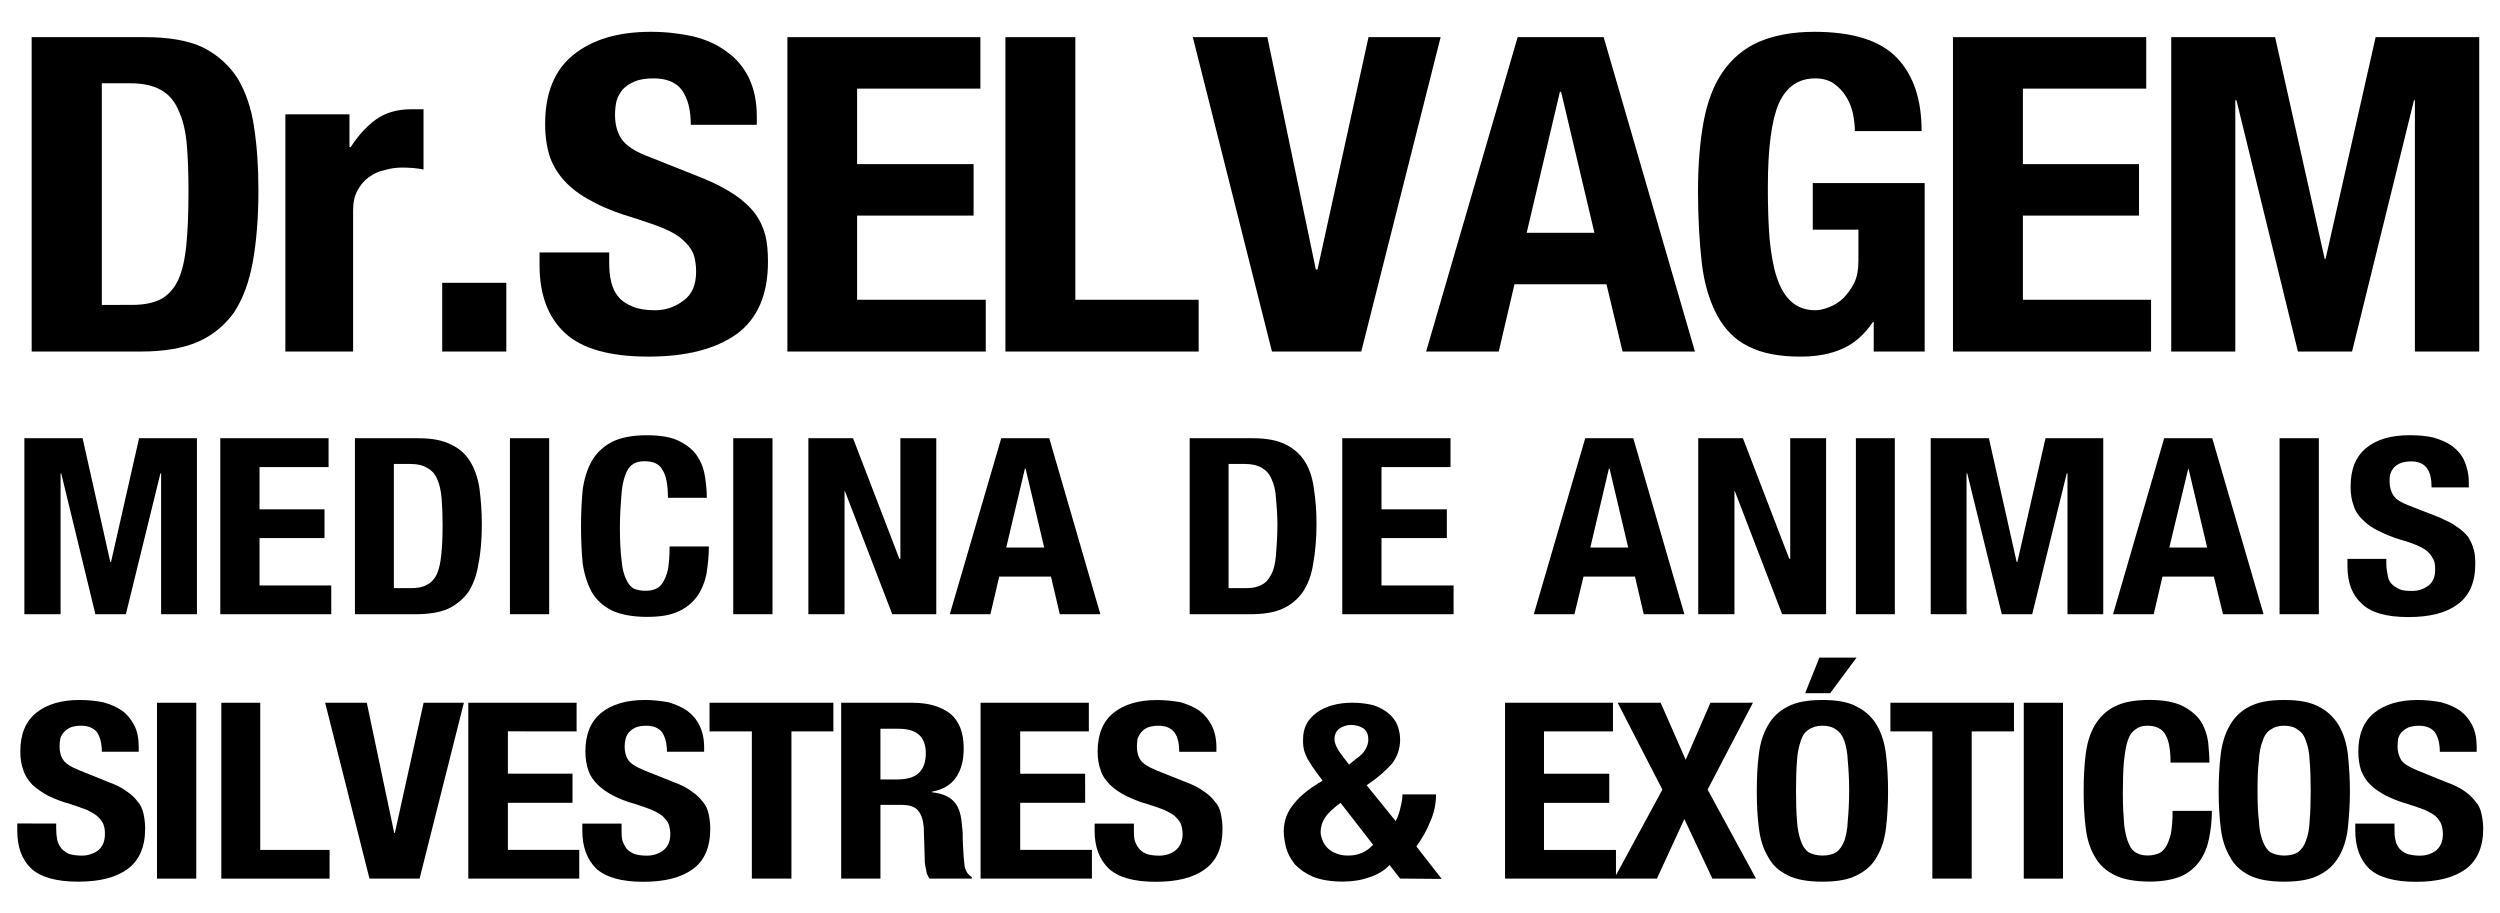
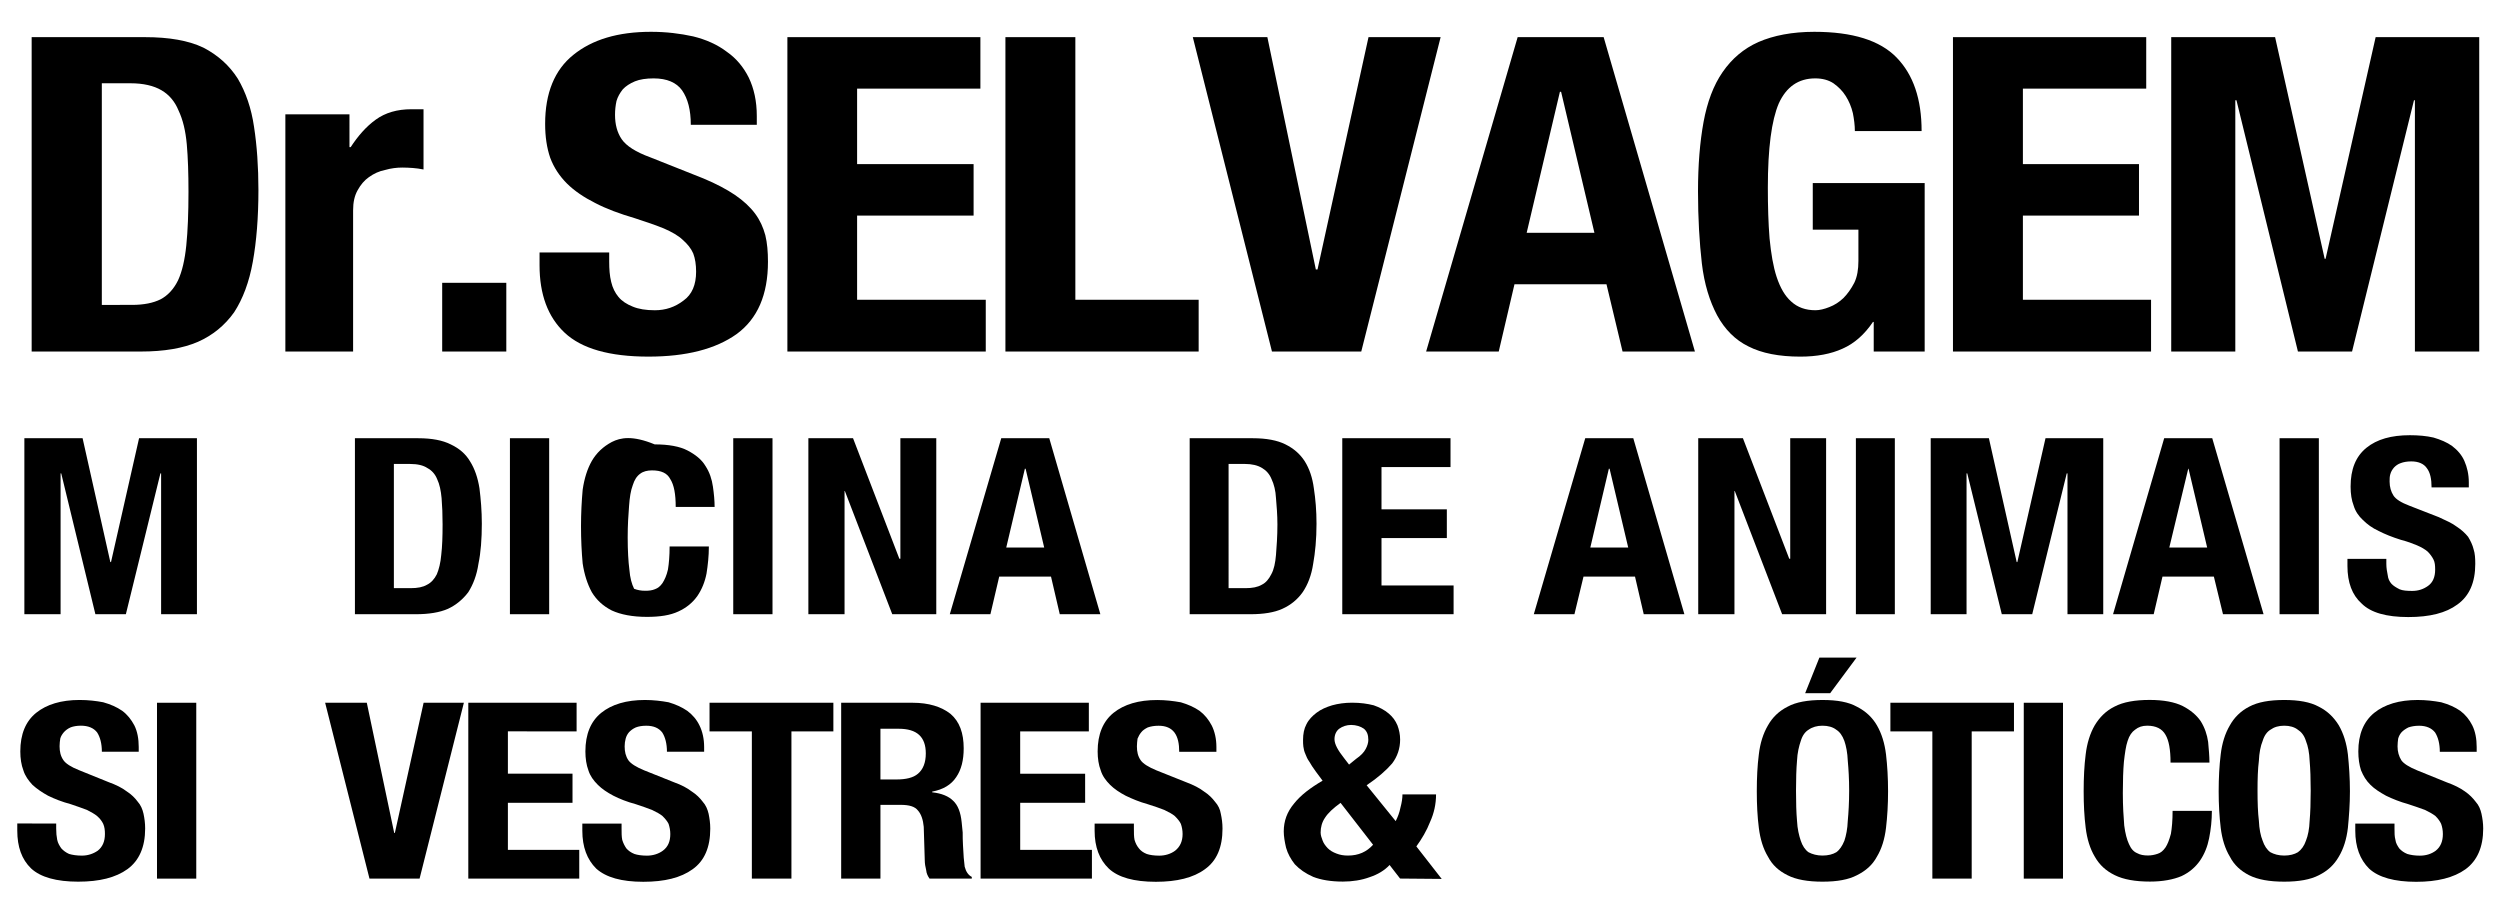
<svg xmlns="http://www.w3.org/2000/svg" version="1.1" id="Layer_1" x="0px" y="0px" width="178px" height="65px" viewBox="0 0 178 65" enable-background="new 0 0 178 65" xml:space="preserve">
  <g>
    <g>
      <path d="M174.591,31.755c-0.362-0.261-0.823-0.454-1.327-0.602c-0.506-0.118-1.086-0.166-1.682-0.166    c-1.328,0-2.342,0.29-3.088,0.892c-0.771,0.624-1.131,1.54-1.131,2.768c0,0.533,0.07,0.967,0.218,1.354    c0.121,0.406,0.36,0.748,0.651,1.016c0.313,0.312,0.668,0.575,1.131,0.789c0.435,0.223,0.963,0.438,1.589,0.633    c0.456,0.117,0.843,0.263,1.131,0.385c0.335,0.144,0.58,0.289,0.772,0.455c0.168,0.17,0.309,0.361,0.408,0.557    c0.1,0.191,0.12,0.434,0.12,0.721c0,0.529-0.166,0.916-0.506,1.159c-0.34,0.241-0.7,0.358-1.132,0.358    c-0.367,0-0.682-0.024-0.895-0.117c-0.244-0.124-0.436-0.241-0.574-0.387c-0.148-0.17-0.243-0.36-0.268-0.604    c-0.05-0.241-0.101-0.528-0.101-0.817v-0.358h-2.769v0.507c0,1.178,0.334,2.066,1.008,2.671c0.651,0.651,1.761,0.966,3.326,0.966    c1.521,0,2.676-0.287,3.493-0.893c0.849-0.604,1.274-1.566,1.274-2.893c0-0.389-0.021-0.748-0.118-1.035    c-0.074-0.313-0.217-0.603-0.392-0.893c-0.217-0.267-0.479-0.506-0.815-0.725c-0.313-0.241-0.747-0.432-1.272-0.674l-2.101-0.818    c-0.571-0.217-0.965-0.46-1.131-0.727c-0.168-0.262-0.271-0.604-0.271-0.986c0-0.189,0-0.359,0.051-0.527    c0.052-0.193,0.146-0.338,0.265-0.479c0.121-0.125,0.271-0.243,0.483-0.314c0.195-0.071,0.432-0.119,0.746-0.119    c0.506,0,0.894,0.166,1.107,0.482c0.239,0.311,0.336,0.771,0.336,1.371h2.652v-0.359c0-0.578-0.121-1.082-0.313-1.519    C175.288,32.408,174.975,32.047,174.591,31.755z" />
      <path d="M165.102,31.201h-2.797v12.531h2.797V31.201z" />
      <path d="M158.277,43.732h2.889l-3.654-12.531h-3.422l-3.641,12.531h2.895l0.625-2.68h3.658L158.277,43.732z M155.803,33.373h0.021    l1.325,5.609h-2.694L155.803,33.373z" />
      <path d="M134.912,31.201h-2.773v12.531h2.773V31.201z" />
      <path d="M124.096,31.201h-3.182v12.531h2.579v-8.771h0.024l3.371,8.771h3.131V31.201h-2.555v8.58h-0.07L124.096,31.201z" />
      <path d="M137.466,31.201v12.531h2.552V33.707h0.051l2.459,10.025h2.166l2.457-10.025h0.054v10.025h2.546V31.201h-4.111    l-2.005,8.818h-0.047l-1.979-8.818H137.466z" />
      <path d="M155.415,50.273c-0.578-0.289-1.372-0.438-2.362-0.438c-1.037,0-1.879,0.146-2.508,0.479    c-0.625,0.313-1.061,0.771-1.398,1.326c-0.334,0.576-0.551,1.274-0.646,2.07c-0.101,0.795-0.144,1.663-0.144,2.628    c0,0.938,0.043,1.802,0.144,2.601c0.097,0.799,0.313,1.496,0.646,2.051c0.34,0.601,0.797,1.013,1.422,1.32    c0.63,0.313,1.473,0.459,2.509,0.459c0.914,0,1.667-0.146,2.243-0.389c0.555-0.26,0.986-0.626,1.32-1.104    c0.313-0.459,0.529-0.987,0.648-1.59c0.125-0.631,0.197-1.277,0.197-1.951h-2.797c0,0.674-0.049,1.228-0.121,1.635    c-0.117,0.436-0.24,0.751-0.385,0.968c-0.166,0.239-0.344,0.388-0.561,0.453c-0.213,0.074-0.452,0.12-0.689,0.12    c-0.295,0-0.558-0.046-0.771-0.167c-0.24-0.097-0.436-0.31-0.58-0.647c-0.146-0.313-0.264-0.75-0.337-1.322    c-0.048-0.604-0.099-1.352-0.099-2.313c0-0.869,0.024-1.614,0.076-2.216c0.067-0.602,0.141-1.137,0.264-1.49    c0.121-0.393,0.313-0.65,0.529-0.799c0.237-0.191,0.506-0.288,0.864-0.288c0.626,0,1.063,0.218,1.304,0.647    c0.244,0.412,0.359,1.062,0.359,1.979h2.771c0-0.459-0.049-0.966-0.094-1.472c-0.074-0.51-0.24-1.016-0.529-1.475    C156.4,50.922,155.966,50.557,155.415,50.273z" />
      <path d="M140.385,52.076h3.01v-2.04h-8.799v2.04h2.988v10.482h2.801V52.076z" />
      <path d="M146.885,50.036h-2.793v12.522h2.793V50.036z" />
      <path d="M128.527,49.355h1.781l1.879-2.533h-2.647L128.527,49.355z" />
      <path d="M132.212,50.318c-0.597-0.334-1.396-0.479-2.455-0.479c-1.032,0-1.881,0.146-2.483,0.479    c-0.621,0.313-1.082,0.771-1.395,1.328c-0.339,0.576-0.557,1.271-0.65,2.067c-0.102,0.795-0.145,1.663-0.145,2.628    c0,0.938,0.043,1.805,0.145,2.602c0.098,0.798,0.313,1.496,0.65,2.05c0.313,0.601,0.771,1.013,1.395,1.323    c0.604,0.313,1.451,0.459,2.483,0.459c1.06,0,1.858-0.146,2.455-0.459c0.628-0.313,1.106-0.726,1.425-1.323    c0.336-0.554,0.553-1.252,0.647-2.05c0.094-0.797,0.146-1.662,0.146-2.602c0-0.965-0.053-1.833-0.146-2.628    c-0.097-0.796-0.313-1.491-0.647-2.067C133.318,51.091,132.84,50.634,132.212,50.318z M130.744,51.958    c0.236,0.147,0.434,0.405,0.576,0.799c0.121,0.354,0.221,0.841,0.242,1.415c0.053,0.58,0.098,1.28,0.098,2.124    c0,0.839-0.045,1.565-0.098,2.14c-0.021,0.582-0.121,1.064-0.242,1.424c-0.144,0.359-0.34,0.654-0.576,0.82    c-0.244,0.146-0.579,0.236-0.987,0.236c-0.387,0-0.722-0.094-0.989-0.236c-0.24-0.166-0.436-0.461-0.553-0.82    c-0.121-0.356-0.242-0.842-0.268-1.424c-0.051-0.572-0.071-1.301-0.071-2.14c0-0.844,0.021-1.544,0.071-2.124    c0.023-0.574,0.146-1.061,0.268-1.415c0.117-0.394,0.313-0.651,0.553-0.799c0.271-0.192,0.604-0.288,0.989-0.288    C130.165,51.67,130.5,51.766,130.744,51.958z" />
-       <path d="M121.783,50.036l-1.762,4.063l-1.781-4.063h-3.063l3.185,6.185l-3.305,6.096v-1.803h-5.125v-3.35h4.646v-2.076h-4.646    v-3.012h4.911v-2.04h-7.685v12.522h10.813l1.955-4.242l1.995,4.242h3.108l-3.448-6.341l3.229-6.185L121.783,50.036L121.783,50.036    z" />
      <path d="M175.17,50.609c-0.386-0.266-0.82-0.457-1.354-0.607c-0.524-0.095-1.061-0.163-1.685-0.163    c-1.304,0-2.336,0.313-3.083,0.912c-0.744,0.603-1.136,1.519-1.136,2.75c0,0.504,0.067,0.965,0.194,1.347    c0.164,0.394,0.354,0.725,0.675,1.037c0.282,0.285,0.673,0.532,1.106,0.771c0.457,0.222,0.985,0.435,1.588,0.602    c0.461,0.146,0.85,0.292,1.185,0.409c0.313,0.149,0.56,0.292,0.746,0.437c0.188,0.19,0.313,0.362,0.403,0.555    c0.078,0.221,0.123,0.461,0.123,0.722c0,0.535-0.172,0.919-0.506,1.187c-0.313,0.234-0.697,0.354-1.133,0.354    c-0.357,0-0.646-0.046-0.893-0.12c-0.238-0.096-0.43-0.234-0.577-0.4c-0.117-0.176-0.242-0.363-0.269-0.604    c-0.066-0.237-0.066-0.483-0.066-0.797v-0.36h-2.793v0.508c0,1.156,0.335,2.049,0.986,2.697c0.674,0.625,1.807,0.938,3.346,0.938    c1.498,0,2.675-0.288,3.52-0.896c0.82-0.601,1.256-1.564,1.256-2.891c0-0.387-0.051-0.723-0.123-1.061    c-0.072-0.313-0.188-0.604-0.408-0.845c-0.197-0.263-0.455-0.528-0.771-0.743c-0.335-0.242-0.771-0.461-1.304-0.65l-2.092-0.848    c-0.58-0.238-0.965-0.479-1.133-0.724c-0.174-0.285-0.267-0.601-0.267-0.985c0-0.188,0.021-0.382,0.044-0.553    c0.049-0.172,0.122-0.314,0.245-0.457c0.121-0.125,0.285-0.24,0.479-0.338c0.217-0.075,0.461-0.121,0.77-0.121    c0.507,0,0.891,0.168,1.135,0.48c0.213,0.336,0.336,0.798,0.336,1.373h2.625v-0.338c0-0.576-0.096-1.109-0.313-1.541    C175.822,51.236,175.527,50.873,175.17,50.609z" />
      <path d="M162.643,49.839c-1.059,0-1.883,0.146-2.506,0.479c-0.604,0.313-1.063,0.771-1.371,1.328    c-0.341,0.576-0.558,1.271-0.651,2.067c-0.097,0.795-0.146,1.663-0.146,2.628c0,0.938,0.051,1.805,0.146,2.602    c0.097,0.798,0.313,1.496,0.651,2.05c0.308,0.601,0.771,1.013,1.371,1.323c0.623,0.313,1.447,0.459,2.506,0.459    c1.03,0,1.854-0.146,2.459-0.459c0.623-0.313,1.08-0.726,1.422-1.323c0.334-0.554,0.554-1.252,0.646-2.05    c0.077-0.797,0.145-1.662,0.145-2.602c0-0.965-0.064-1.833-0.145-2.628c-0.095-0.796-0.313-1.491-0.646-2.067    c-0.342-0.559-0.799-1.016-1.422-1.328C164.493,49.984,163.673,49.839,162.643,49.839z M160.736,56.296    c0-0.844,0.021-1.544,0.096-2.124c0.025-0.574,0.121-1.061,0.268-1.415c0.119-0.394,0.313-0.651,0.553-0.799    c0.269-0.192,0.58-0.288,0.99-0.288c0.385,0,0.724,0.096,0.965,0.288c0.238,0.147,0.455,0.405,0.574,0.799    c0.146,0.354,0.243,0.841,0.264,1.415c0.051,0.58,0.076,1.28,0.076,2.124c0,0.839-0.025,1.565-0.076,2.14    c-0.021,0.582-0.117,1.064-0.264,1.424c-0.119,0.359-0.336,0.654-0.574,0.82c-0.241,0.146-0.58,0.236-0.965,0.236    c-0.41,0-0.725-0.094-0.99-0.236c-0.239-0.166-0.434-0.461-0.553-0.82c-0.146-0.356-0.242-0.842-0.268-1.424    C160.76,57.861,160.736,57.135,160.736,56.296z" />
      <path d="M92.898,32.843c-0.34-0.53-0.799-0.917-1.373-1.203c-0.578-0.292-1.373-0.438-2.315-0.438h-4.505v12.53h4.334    c0.917,0,1.689-0.121,2.266-0.385c0.604-0.271,1.088-0.677,1.446-1.183c0.362-0.533,0.626-1.207,0.747-2.022    c0.145-0.799,0.238-1.764,0.238-2.848c0-0.938-0.071-1.759-0.189-2.527C93.449,34.021,93.232,33.373,92.898,32.843z     M87.475,33.033h1.157c0.509,0,0.916,0.098,1.233,0.292c0.287,0.167,0.529,0.433,0.673,0.795c0.168,0.358,0.287,0.817,0.312,1.347    c0.047,0.557,0.102,1.184,0.102,1.879c0,0.842-0.055,1.566-0.102,2.168c-0.047,0.561-0.144,1.036-0.336,1.377    c-0.17,0.336-0.384,0.603-0.677,0.743c-0.289,0.171-0.673,0.243-1.154,0.243h-1.208V33.033z" />
      <path d="M98.363,41.688v-3.377h4.652v-2.047h-4.652v-3.009h4.914v-2.054H95.57v12.531h7.926v-2.047h-5.133V41.688z" />
      <path d="M116.29,31.201h-3.421l-3.662,12.531h2.893l0.646-2.68h3.666l0.622,2.68h2.894L116.29,31.201z M114.551,33.373h0.051    l1.326,5.609h-2.697L114.551,33.373z" />
      <path d="M55.002,31.201h-2.795v12.531h2.795V31.201z" />
-       <path d="M43.558,31.471c-0.625,0.336-1.082,0.771-1.42,1.348c-0.315,0.555-0.532,1.229-0.652,2.049    c-0.073,0.819-0.118,1.659-0.118,2.604c0,0.963,0.044,1.85,0.118,2.647c0.12,0.792,0.336,1.463,0.652,2.046    c0.338,0.557,0.794,0.98,1.42,1.3c0.627,0.29,1.47,0.457,2.503,0.457c0.942,0,1.665-0.116,2.243-0.387    c0.579-0.267,1.012-0.627,1.351-1.104c0.311-0.457,0.53-0.986,0.649-1.593c0.096-0.603,0.167-1.254,0.167-1.928h-2.795    c0,0.674-0.048,1.209-0.118,1.638c-0.097,0.438-0.239,0.727-0.384,0.961c-0.17,0.247-0.338,0.366-0.533,0.439    c-0.215,0.093-0.457,0.115-0.697,0.115c-0.313,0-0.553-0.049-0.796-0.142c-0.238-0.123-0.411-0.343-0.554-0.651    c-0.168-0.338-0.291-0.771-0.338-1.377c-0.071-0.554-0.119-1.317-0.119-2.281c0-0.868,0.047-1.594,0.097-2.223    c0.044-0.627,0.118-1.106,0.264-1.492c0.121-0.387,0.288-0.646,0.529-0.818c0.215-0.167,0.507-0.238,0.841-0.238    c0.651,0,1.085,0.191,1.304,0.625c0.264,0.41,0.384,1.063,0.384,1.979h2.77c0-0.434-0.046-0.938-0.12-1.442    c-0.074-0.532-0.243-1.039-0.53-1.472c-0.266-0.459-0.725-0.818-1.277-1.106c-0.554-0.292-1.35-0.435-2.339-0.435    C45.028,30.988,44.185,31.153,43.558,31.471z" />
+       <path d="M43.558,31.471c-0.625,0.336-1.082,0.771-1.42,1.348c-0.315,0.555-0.532,1.229-0.652,2.049    c-0.073,0.819-0.118,1.659-0.118,2.604c0,0.963,0.044,1.85,0.118,2.647c0.12,0.792,0.336,1.463,0.652,2.046    c0.338,0.557,0.794,0.98,1.42,1.3c0.627,0.29,1.47,0.457,2.503,0.457c0.942,0,1.665-0.116,2.243-0.387    c0.579-0.267,1.012-0.627,1.351-1.104c0.311-0.457,0.53-0.986,0.649-1.593c0.096-0.603,0.167-1.254,0.167-1.928h-2.795    c0,0.674-0.048,1.209-0.118,1.638c-0.097,0.438-0.239,0.727-0.384,0.961c-0.17,0.247-0.338,0.366-0.533,0.439    c-0.215,0.093-0.457,0.115-0.697,0.115c-0.313,0-0.553-0.049-0.796-0.142c-0.168-0.338-0.291-0.771-0.338-1.377c-0.071-0.554-0.119-1.317-0.119-2.281c0-0.868,0.047-1.594,0.097-2.223    c0.044-0.627,0.118-1.106,0.264-1.492c0.121-0.387,0.288-0.646,0.529-0.818c0.215-0.167,0.507-0.238,0.841-0.238    c0.651,0,1.085,0.191,1.304,0.625c0.264,0.41,0.384,1.063,0.384,1.979h2.77c0-0.434-0.046-0.938-0.12-1.442    c-0.074-0.532-0.243-1.039-0.53-1.472c-0.266-0.459-0.725-0.818-1.277-1.106c-0.554-0.292-1.35-0.435-2.339-0.435    C45.028,30.988,44.185,31.153,43.558,31.471z" />
      <path d="M60.132,43.732v-8.771h0.023l3.373,8.771h3.135V31.201h-2.556v8.581h-0.073l-3.298-8.581h-3.18v12.531H60.132z" />
      <path d="M74.707,31.201h-3.418l-3.663,12.531h2.891l0.628-2.68h3.686l0.624,2.68h2.89L74.707,31.201z M72.971,33.373h0.052    l1.323,5.609h-2.701L72.971,33.373z" />
      <path d="M79.287,50.751c-0.749,0.603-1.135,1.519-1.135,2.75c0,0.504,0.072,0.965,0.219,1.347    c0.118,0.394,0.362,0.725,0.673,1.037c0.29,0.285,0.652,0.532,1.107,0.771c0.46,0.222,0.965,0.435,1.566,0.602    c0.483,0.146,0.87,0.292,1.181,0.409c0.314,0.149,0.58,0.292,0.749,0.437c0.191,0.19,0.337,0.362,0.431,0.555    c0.076,0.222,0.123,0.461,0.123,0.722c0,0.535-0.194,0.919-0.531,1.187c-0.312,0.234-0.72,0.354-1.132,0.354    c-0.361,0-0.676-0.046-0.891-0.12c-0.243-0.096-0.434-0.234-0.557-0.4c-0.144-0.176-0.239-0.363-0.311-0.604    c-0.046-0.237-0.046-0.483-0.046-0.797v-0.36h-2.796v0.508c0,1.156,0.338,2.049,1.012,2.696c0.675,0.626,1.784,0.938,3.347,0.938    c1.494,0,2.675-0.287,3.494-0.895c0.844-0.601,1.252-1.564,1.252-2.891c0-0.387-0.048-0.723-0.121-1.061    c-0.048-0.313-0.19-0.604-0.407-0.845c-0.196-0.263-0.46-0.528-0.798-0.743c-0.31-0.242-0.746-0.461-1.25-0.65l-2.125-0.848    c-0.576-0.238-0.96-0.479-1.127-0.724c-0.196-0.285-0.267-0.601-0.267-0.985c0-0.188,0.025-0.382,0.046-0.553    c0.075-0.172,0.147-0.314,0.268-0.457c0.095-0.125,0.262-0.242,0.456-0.338c0.219-0.075,0.46-0.121,0.774-0.121    c0.527,0,0.889,0.168,1.128,0.48c0.247,0.334,0.34,0.798,0.34,1.373h2.648v-0.338c0-0.576-0.118-1.109-0.337-1.541    c-0.216-0.41-0.507-0.771-0.864-1.037c-0.387-0.264-0.821-0.455-1.328-0.605c-0.528-0.095-1.084-0.163-1.684-0.163    C81.069,49.839,80.033,50.152,79.287,50.751z" />
      <path d="M77.261,55.088h-4.624v-3.012h4.889v-2.04h-7.708v12.522h7.927V60.51h-5.107v-3.349h4.624L77.261,55.088L77.261,55.088z" />
      <path d="M68.615,53.282c0-1.081-0.292-1.903-0.941-2.457c-0.65-0.507-1.543-0.789-2.696-0.789h-5.087v12.522h2.796v-5.252h1.447    c0.601,0,1.011,0.118,1.226,0.406c0.24,0.27,0.364,0.672,0.41,1.159l0.073,2.383c0,0.235,0.046,0.479,0.1,0.698    c0.02,0.242,0.119,0.432,0.238,0.604h3.01v-0.121c-0.239-0.121-0.411-0.359-0.506-0.726c-0.046-0.36-0.094-0.844-0.119-1.495    c-0.023-0.359-0.023-0.669-0.023-0.939c-0.025-0.262-0.048-0.5-0.074-0.741c-0.071-0.697-0.266-1.205-0.604-1.519    c-0.312-0.316-0.82-0.533-1.493-0.603v-0.05c0.773-0.146,1.35-0.482,1.712-1.034C68.445,54.801,68.615,54.124,68.615,53.282z     M62.687,51.887h1.299c1.302,0,1.931,0.576,1.931,1.76c0,0.651-0.193,1.135-0.557,1.441c-0.336,0.292-0.866,0.41-1.54,0.41h-1.133    V51.887z" />
      <path d="M59.336,50.036h-8.817v2.04h3.013v10.482h2.818V52.076h2.986V50.036z" />
      <path d="M47.604,50.002c-0.53-0.096-1.083-0.163-1.684-0.163c-1.327,0-2.363,0.313-3.109,0.912    c-0.746,0.603-1.131,1.519-1.131,2.75c0,0.504,0.072,0.965,0.214,1.347c0.123,0.394,0.363,0.725,0.678,1.037    c0.287,0.285,0.65,0.532,1.105,0.771c0.435,0.222,0.965,0.435,1.589,0.602c0.46,0.146,0.844,0.292,1.159,0.409    c0.313,0.149,0.578,0.292,0.748,0.437c0.191,0.19,0.335,0.362,0.431,0.555c0.071,0.222,0.122,0.461,0.122,0.722    c0,0.535-0.168,0.919-0.529,1.187c-0.312,0.234-0.724,0.354-1.135,0.354c-0.359,0-0.671-0.046-0.89-0.12    c-0.243-0.096-0.435-0.234-0.578-0.4c-0.12-0.176-0.218-0.363-0.291-0.604c-0.047-0.237-0.047-0.483-0.047-0.797v-0.36h-2.794    v0.508c0,1.156,0.337,2.049,0.991,2.696c0.696,0.626,1.804,0.938,3.348,0.938c1.518,0,2.676-0.287,3.516-0.895    c0.843-0.601,1.254-1.564,1.254-2.891c0-0.387-0.051-0.723-0.119-1.061c-0.075-0.313-0.195-0.604-0.411-0.845    c-0.195-0.263-0.457-0.528-0.795-0.743c-0.316-0.242-0.724-0.461-1.254-0.65L45.87,54.85c-0.579-0.238-0.96-0.479-1.132-0.724    c-0.19-0.285-0.263-0.601-0.263-0.985c0-0.188,0.025-0.382,0.073-0.553c0.047-0.172,0.12-0.314,0.24-0.457    c0.123-0.125,0.265-0.242,0.48-0.338c0.195-0.075,0.435-0.121,0.748-0.121c0.531,0,0.893,0.168,1.136,0.48    c0.214,0.334,0.335,0.798,0.335,1.373h2.648v-0.338c0-0.576-0.118-1.109-0.334-1.541c-0.196-0.41-0.507-0.771-0.87-1.037    C48.544,50.346,48.112,50.152,47.604,50.002z" />
      <path d="M41.054,52.076v-2.04h-7.711v12.522h7.9V60.51h-5.081v-3.349h4.601v-2.076h-4.601v-3.013L41.054,52.076L41.054,52.076z" />
      <path d="M102.247,56.559h-2.392c0,0.271-0.045,0.576-0.143,0.939c-0.07,0.363-0.193,0.677-0.339,0.966l-2.069-2.554    c0.791-0.53,1.396-1.063,1.811-1.545c0.384-0.502,0.574-1.084,0.574-1.709c0-0.36-0.074-0.698-0.19-1.01    c-0.147-0.34-0.335-0.604-0.631-0.85c-0.288-0.244-0.646-0.434-1.058-0.578c-0.455-0.115-0.94-0.186-1.543-0.186    c-0.506,0-0.988,0.066-1.42,0.186c-0.408,0.125-0.795,0.287-1.109,0.529c-0.289,0.221-0.553,0.482-0.719,0.818    c-0.17,0.314-0.242,0.697-0.242,1.109c0,0.172,0,0.336,0.021,0.479c0.021,0.172,0.066,0.363,0.146,0.535    c0.072,0.188,0.144,0.356,0.285,0.552c0.101,0.192,0.268,0.432,0.459,0.698l0.48,0.646c-0.87,0.511-1.544,1.019-2.021,1.616    c-0.508,0.604-0.744,1.254-0.744,1.999c0,0.341,0.068,0.747,0.164,1.155c0.121,0.432,0.338,0.82,0.625,1.184    c0.34,0.357,0.752,0.65,1.305,0.893c0.555,0.217,1.254,0.338,2.117,0.338c0.678,0,1.324-0.101,1.904-0.314    c0.573-0.189,1.06-0.479,1.42-0.867l0.748,0.965l2.963,0.026l-1.805-2.315c0.383-0.525,0.743-1.132,0.984-1.759    C102.098,57.911,102.247,57.256,102.247,56.559z M97.113,51.887c0.218,0.189,0.312,0.432,0.312,0.795    c0,0.193-0.069,0.432-0.19,0.65c-0.121,0.238-0.361,0.48-0.678,0.697l-0.504,0.41l-0.337-0.438c-0.456-0.576-0.7-1.014-0.7-1.369    c0-0.314,0.121-0.585,0.34-0.749c0.238-0.171,0.529-0.267,0.846-0.267C96.557,51.62,96.87,51.716,97.113,51.887z M95.449,57.164    l2.314,2.982c-0.459,0.508-1.039,0.77-1.785,0.77c-0.313,0-0.574-0.046-0.819-0.143c-0.263-0.098-0.456-0.215-0.623-0.379    c-0.169-0.179-0.29-0.346-0.362-0.537c-0.072-0.189-0.145-0.381-0.145-0.58c0-0.381,0.097-0.742,0.316-1.06    C94.559,57.884,94.92,57.548,95.449,57.164z" />
      <path d="M69.804,6.31V2.645H56.062v22.384h14.124v-3.686h-9.16V15.35h8.294v-3.665h-8.294V6.31H69.804z" />
      <path d="M76.565,2.645h-4.979v22.384h13.758v-3.686h-8.779V2.645z" />
      <path d="M90.236,2.645h-5.308l5.636,22.384h6.358l5.651-22.384h-5.135l-3.631,16.542h-0.119L90.236,2.645z" />
      <path d="M51.743,3.683c-0.659-0.503-1.471-0.865-2.386-1.091c-0.934-0.205-1.918-0.327-3.008-0.327    c-2.353,0-4.183,0.553-5.53,1.644c-1.331,1.07-2.005,2.713-2.005,4.909c0,0.915,0.119,1.711,0.361,2.417    c0.261,0.695,0.658,1.297,1.193,1.833c0.52,0.518,1.211,0.985,2.004,1.383c0.796,0.417,1.729,0.762,2.836,1.088    c0.813,0.261,1.505,0.503,2.058,0.727c0.553,0.241,1.02,0.501,1.349,0.814c0.329,0.293,0.587,0.602,0.743,0.965    c0.138,0.365,0.205,0.797,0.205,1.298c0,0.933-0.291,1.626-0.897,2.057c-0.605,0.466-1.28,0.69-2.04,0.69    c-0.64,0-1.157-0.085-1.574-0.259c-0.431-0.171-0.777-0.397-1.018-0.691c-0.243-0.294-0.416-0.637-0.518-1.071    c-0.108-0.432-0.141-0.915-0.141-1.436v-0.658h-4.959v0.919c0,2.056,0.587,3.665,1.78,4.788c1.209,1.141,3.199,1.709,5.979,1.709    c2.679,0,4.772-0.535,6.274-1.606c1.487-1.088,2.23-2.8,2.23-5.152c0-0.691-0.052-1.332-0.188-1.885    c-0.154-0.568-0.381-1.07-0.725-1.535c-0.364-0.487-0.83-0.917-1.436-1.333c-0.587-0.396-1.331-0.793-2.248-1.176L46.297,11.2    c-1.038-0.379-1.709-0.813-2.038-1.296c-0.314-0.468-0.469-1.038-0.469-1.729c0-0.347,0.035-0.659,0.105-0.986    c0.086-0.293,0.241-0.569,0.449-0.83c0.208-0.224,0.5-0.416,0.863-0.568c0.346-0.141,0.795-0.21,1.331-0.21    c0.951,0,1.625,0.296,2.022,0.846c0.414,0.591,0.625,1.401,0.625,2.457h4.699V8.261c0-1.071-0.207-1.971-0.569-2.728    C52.936,4.771,52.416,4.148,51.743,3.683z" />
      <path d="M18.086,9.023C17.896,7.71,17.5,6.566,16.93,5.601c-0.59-0.932-1.417-1.678-2.454-2.212    c-1.057-0.503-2.439-0.744-4.149-0.744H2.254v22.384h7.781c1.638,0,2.988-0.228,4.059-0.691c1.055-0.467,1.918-1.175,2.578-2.106    c0.619-0.953,1.069-2.146,1.329-3.599c0.261-1.45,0.399-3.145,0.399-5.1C18.4,11.874,18.294,10.37,18.086,9.023z M12.711,7.865    c0.313,0.657,0.502,1.452,0.589,2.419c0.084,0.951,0.12,2.074,0.12,3.371c0,1.52-0.052,2.799-0.156,3.821    c-0.104,1.018-0.294,1.851-0.588,2.486c-0.308,0.625-0.725,1.076-1.244,1.35c-0.518,0.259-1.19,0.397-2.039,0.397H7.25V5.929    h2.041c0.914,0,1.657,0.173,2.21,0.499C12.037,6.741,12.45,7.224,12.711,7.865z" />
      <path d="M24.882,8.142h-4.564V25.03h4.823V14.97c0-0.572,0.102-1.041,0.329-1.438c0.208-0.376,0.465-0.689,0.809-0.93    c0.35-0.244,0.71-0.416,1.146-0.502c0.412-0.119,0.828-0.17,1.223-0.17c0.261,0,0.502,0.014,0.746,0.031    c0.243,0.021,0.5,0.051,0.761,0.106V7.778c-0.157,0-0.313,0-0.45,0c-0.138,0-0.294,0-0.414,0c-1.004,0-1.851,0.242-2.542,0.744    c-0.674,0.486-1.262,1.159-1.781,1.955h-0.085L24.882,8.142L24.882,8.142z" />
      <path d="M31.484,25.029h4.565v-4.893h-4.565V25.029z" />
      <path d="M11.421,33.707h0.05v10.025h2.551V31.201h-4.12L7.904,40.02H7.856L5.88,31.201H1.735v12.531h2.579V33.707H4.36    l2.432,10.025h2.17L11.421,33.707z" />
-       <path d="M18.479,41.688v-3.377h4.626v-2.047h-4.626v-3.009h4.916v-2.054h-7.71v12.531h7.901v-2.047h-5.107V41.688z" />
      <path d="M33.464,32.843c-0.313-0.53-0.771-0.917-1.373-1.203c-0.579-0.292-1.348-0.438-2.312-0.438h-4.508v12.53h4.338    c0.917,0,1.688-0.121,2.288-0.385c0.58-0.271,1.062-0.677,1.445-1.183c0.338-0.533,0.604-1.207,0.723-2.022    c0.167-0.799,0.241-1.764,0.241-2.848c0-0.938-0.074-1.759-0.168-2.527C34.019,34.021,33.801,33.373,33.464,32.843z     M28.044,33.034H29.2c0.53,0,0.94,0.097,1.229,0.291c0.314,0.167,0.554,0.433,0.698,0.795c0.171,0.358,0.266,0.817,0.314,1.347    c0.047,0.557,0.071,1.184,0.071,1.879c0,0.842-0.024,1.566-0.096,2.168c-0.048,0.561-0.169,1.036-0.315,1.377    c-0.167,0.336-0.408,0.603-0.698,0.743c-0.289,0.171-0.673,0.243-1.155,0.243h-1.204V33.034L28.044,33.034z" />
      <path d="M39.101,31.201h-2.794v12.531h2.794V31.201z" />
      <path d="M159.148,7.139h0.088l4.377,17.891h3.853l4.409-17.891h0.066V25.03h4.58V2.645h-7.375l-3.564,15.78h-0.066l-3.529-15.78    h-7.396v22.384h4.563V7.139H159.148z" />
      <path d="M152.811,6.31V2.645h-13.76v22.384h14.104v-3.686h-9.125V15.35h8.266v-3.665h-8.266V6.31H152.811z" />
      <path d="M1.23,58.631v0.508c0,1.155,0.316,2.049,0.987,2.696c0.675,0.626,1.809,0.94,3.348,0.94c1.519,0,2.676-0.289,3.516-0.896    c0.821-0.6,1.254-1.563,1.254-2.891c0-0.385-0.047-0.721-0.119-1.059c-0.072-0.313-0.193-0.604-0.409-0.846    c-0.192-0.264-0.458-0.529-0.796-0.744c-0.311-0.24-0.746-0.459-1.276-0.65l-2.096-0.848c-0.602-0.238-0.963-0.479-1.129-0.723    c-0.194-0.285-0.268-0.602-0.268-0.986c0-0.188,0.023-0.381,0.05-0.552c0.048-0.172,0.145-0.315,0.265-0.457    c0.119-0.125,0.261-0.242,0.48-0.338c0.193-0.07,0.433-0.116,0.722-0.116c0.532,0,0.915,0.168,1.156,0.48    c0.216,0.336,0.338,0.797,0.338,1.373h2.624v-0.338c0-0.576-0.095-1.109-0.313-1.539c-0.216-0.41-0.504-0.773-0.864-1.037    c-0.387-0.267-0.82-0.457-1.351-0.607c-0.504-0.096-1.057-0.163-1.688-0.163c-1.301,0-2.336,0.313-3.082,0.912    c-0.749,0.603-1.133,1.519-1.133,2.75c0,0.504,0.071,0.965,0.218,1.347c0.119,0.394,0.36,0.725,0.65,1.037    c0.313,0.285,0.674,0.532,1.108,0.771c0.456,0.222,0.985,0.435,1.614,0.602c0.434,0.146,0.844,0.292,1.155,0.409    c0.289,0.149,0.553,0.292,0.724,0.437c0.216,0.19,0.338,0.362,0.434,0.555c0.097,0.222,0.122,0.461,0.122,0.722    c0,0.535-0.173,0.919-0.508,1.187C6.626,60.8,6.24,60.92,5.831,60.92c-0.36,0-0.673-0.046-0.914-0.12    c-0.22-0.098-0.409-0.237-0.557-0.403c-0.119-0.176-0.239-0.362-0.287-0.604c-0.047-0.238-0.072-0.484-0.072-0.797v-0.359    L1.23,58.631L1.23,58.631z" />
      <path d="M26.116,50.036H23.15l3.157,12.522h3.567l3.154-12.522h-2.867l-2.046,9.267h-0.048L26.116,50.036z" />
-       <path d="M23.466,62.559v-2.045h-4.937V50.036h-2.771v12.522H23.466L23.466,62.559z" />
      <path d="M11.178,50.036v12.522h2.796V50.036H11.178z" />
      <path d="M129.18,2.265c-1.574,0-2.904,0.261-3.973,0.725c-1.059,0.469-1.902,1.193-2.559,2.146    c-0.646,0.932-1.092,2.126-1.354,3.543c-0.262,1.437-0.396,3.078-0.396,4.944c0,1.936,0.104,3.646,0.274,5.133    c0.173,1.47,0.556,2.695,1.089,3.698c0.536,0.986,1.278,1.748,2.23,2.212c0.949,0.485,2.177,0.726,3.695,0.726    c1.158,0,2.181-0.189,3.008-0.569c0.83-0.364,1.556-1.003,2.16-1.9h0.055v2.108h3.628V13.034h-7.968v3.318h3.25v2.229    c0,0.606-0.086,1.126-0.295,1.557c-0.225,0.431-0.481,0.794-0.777,1.089c-0.311,0.294-0.639,0.5-1.001,0.638    c-0.347,0.139-0.69,0.224-0.983,0.224c-0.709,0-1.281-0.207-1.729-0.621c-0.437-0.382-0.778-0.967-1.037-1.748    c-0.244-0.743-0.397-1.658-0.504-2.748c-0.086-1.069-0.122-2.281-0.122-3.612c0-2.799,0.263-4.789,0.779-5.997    c0.537-1.177,1.396-1.782,2.595-1.782c0.521,0,0.948,0.121,1.295,0.347c0.362,0.258,0.655,0.552,0.882,0.916    c0.227,0.364,0.396,0.761,0.503,1.211c0.084,0.431,0.142,0.862,0.142,1.279h4.752c0-2.282-0.59-4.012-1.78-5.237    C133.848,2.871,131.895,2.265,129.18,2.265z" />
      <path d="M114.18,2.645h-6.123l-6.517,22.384h5.17l1.12-4.787h6.552l1.144,4.787h5.152L114.18,2.645z M111.066,6.534h0.084    l2.373,10.042h-4.824L111.066,6.534z" />
    </g>
  </g>
</svg>